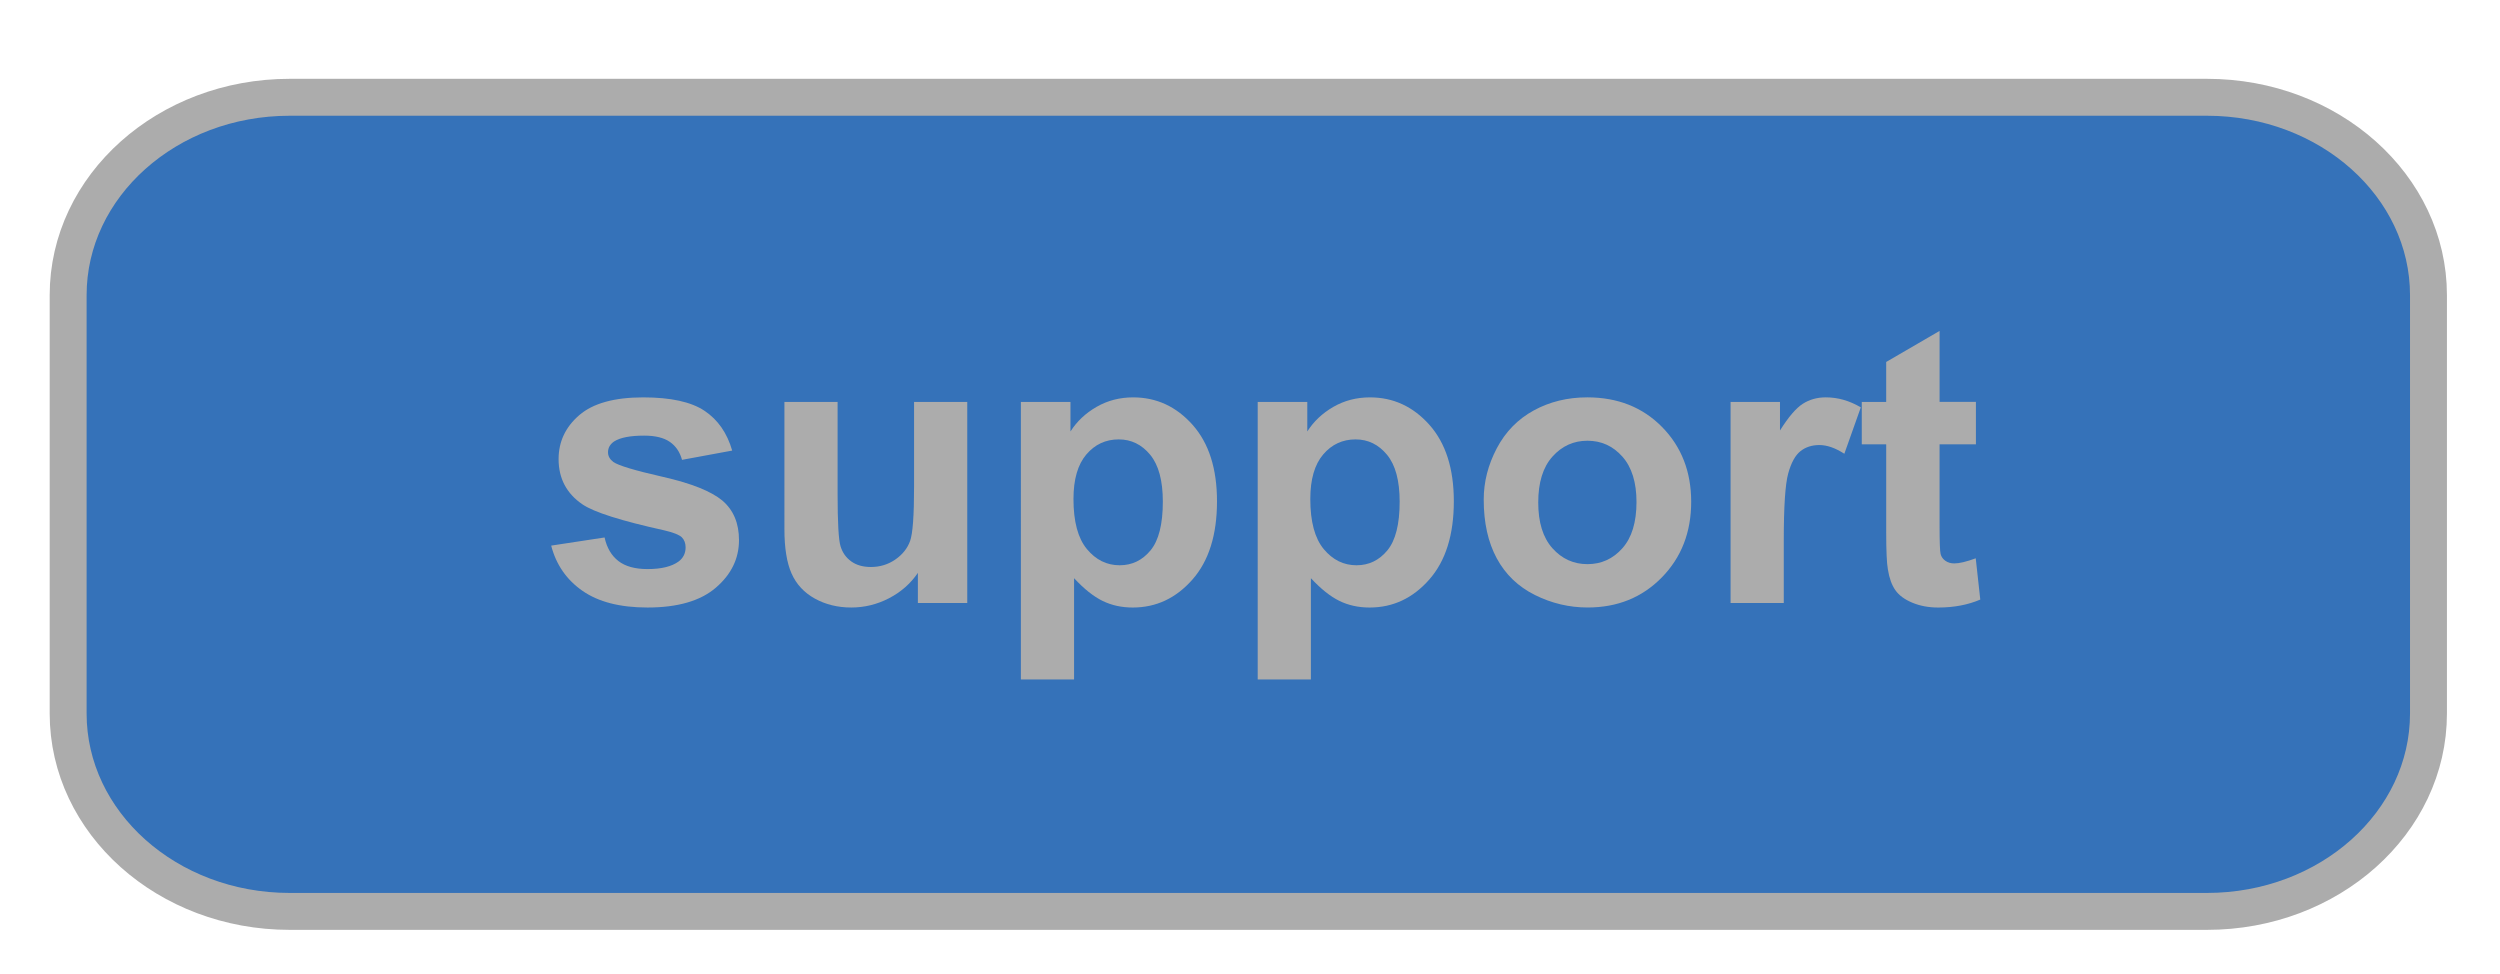
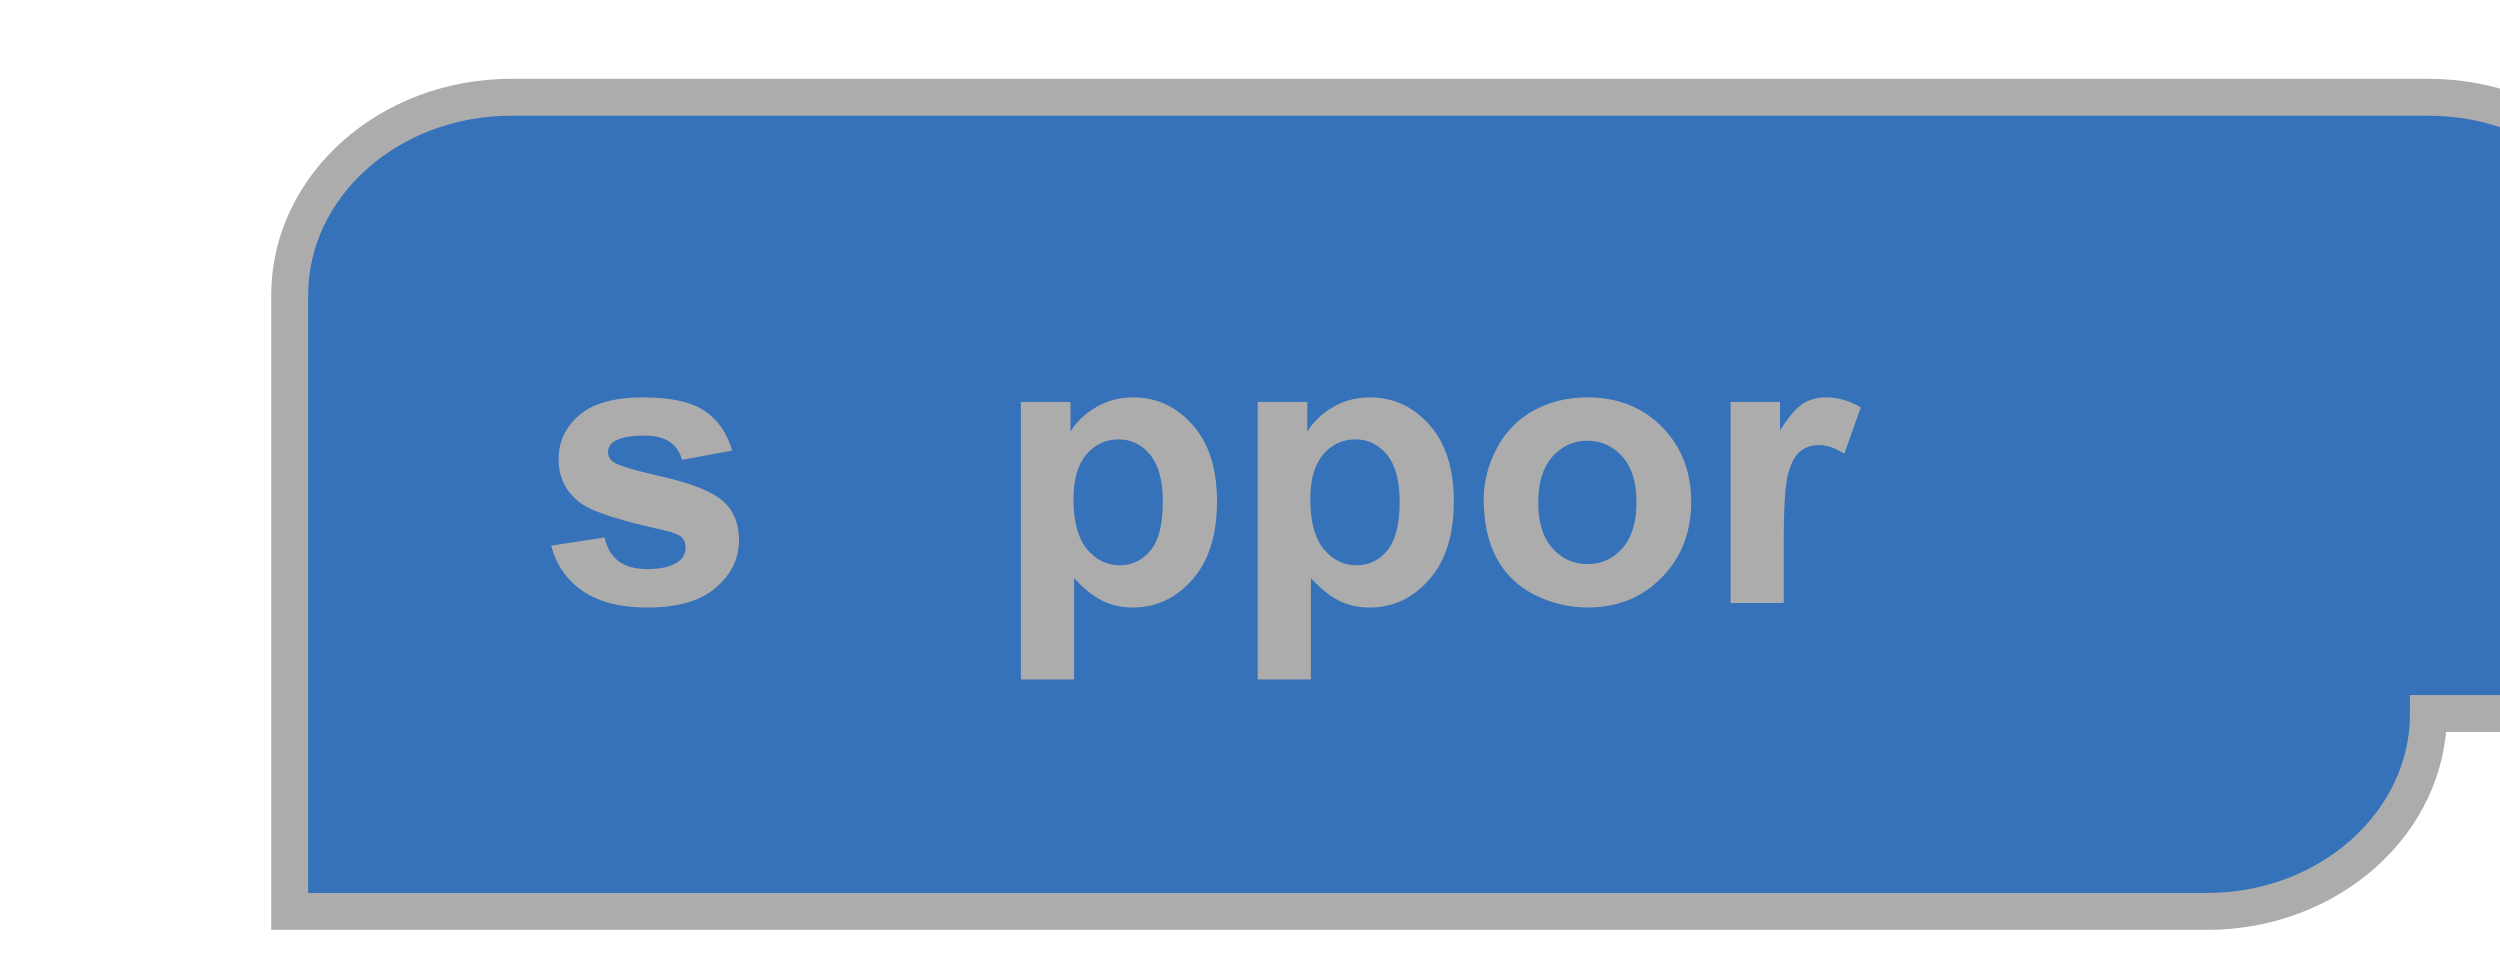
<svg xmlns="http://www.w3.org/2000/svg" version="1.1" id="Layer_1" x="0px" y="0px" width="135.413px" height="52.773px" viewBox="0 0 135.413 52.773" enable-background="new 0 0 135.413 52.773" xml:space="preserve">
-   <path fill="#3572B9" stroke="#ACACAC" stroke-width="2" stroke-miterlimit="10" d="M131.539,38.647c0,5.92-5.373,10.719-12,10.719  H15.691c-6.627,0-12-4.799-12-10.719V15.988c0-5.92,5.373-10.719,12-10.719h103.848c6.627,0,12,4.799,12,10.719V38.647z" />
+   <path fill="#3572B9" stroke="#ACACAC" stroke-width="2" stroke-miterlimit="10" d="M131.539,38.647c0,5.92-5.373,10.719-12,10.719  H15.691V15.988c0-5.92,5.373-10.719,12-10.719h103.848c6.627,0,12,4.799,12,10.719V38.647z" />
  <g>
    <path fill="#ACACAC" d="M29.855,29.553l2.892-0.441c0.123,0.561,0.373,0.986,0.749,1.276c0.376,0.291,0.902,0.436,1.579,0.436   c0.745,0,1.306-0.137,1.682-0.41c0.253-0.191,0.379-0.448,0.379-0.769c0-0.219-0.068-0.4-0.205-0.543   c-0.144-0.137-0.465-0.263-0.964-0.379c-2.324-0.513-3.797-0.981-4.419-1.405c-0.861-0.588-1.292-1.405-1.292-2.451   c0-0.943,0.373-1.736,1.118-2.379s1.9-0.964,3.466-0.964c1.49,0,2.598,0.243,3.322,0.728s1.224,1.203,1.497,2.153l-2.717,0.502   c-0.116-0.424-0.337-0.749-0.662-0.974s-0.788-0.338-1.389-0.338c-0.759,0-1.302,0.106-1.63,0.318   c-0.219,0.15-0.328,0.345-0.328,0.584c0,0.205,0.096,0.379,0.287,0.523c0.26,0.191,1.157,0.461,2.691,0.81s2.606,0.776,3.215,1.282   c0.602,0.513,0.902,1.227,0.902,2.143c0,0.998-0.417,1.856-1.251,2.574c-0.834,0.718-2.068,1.077-3.702,1.077   c-1.483,0-2.658-0.301-3.522-0.902C30.687,31.402,30.122,30.585,29.855,29.553z" />
-     <path fill="#ACACAC" d="M49.717,32.66v-1.63c-0.396,0.581-0.918,1.039-1.563,1.374c-0.646,0.335-1.328,0.502-2.046,0.502   c-0.731,0-1.388-0.161-1.969-0.482s-1.001-0.772-1.261-1.354s-0.39-1.384-0.39-2.41V21.77h2.881v5.004   c0,1.531,0.053,2.47,0.159,2.814c0.105,0.346,0.299,0.619,0.579,0.82c0.28,0.202,0.636,0.303,1.066,0.303   c0.492,0,0.933-0.135,1.323-0.405c0.39-0.27,0.656-0.604,0.8-1.005c0.144-0.399,0.215-1.379,0.215-2.938V21.77h2.881v10.89H49.717z   " />
    <path fill="#ACACAC" d="M55.295,21.77h2.687v1.6c0.349-0.547,0.82-0.991,1.415-1.333s1.254-0.513,1.979-0.513   c1.265,0,2.338,0.496,3.22,1.487s1.323,2.372,1.323,4.143c0,1.818-0.444,3.232-1.333,4.24c-0.889,1.009-1.965,1.513-3.23,1.513   c-0.602,0-1.147-0.12-1.636-0.359s-1.003-0.649-1.543-1.23v5.486h-2.881V21.77z M58.145,27.03c0,1.224,0.243,2.127,0.728,2.712   c0.485,0.584,1.077,0.876,1.774,0.876c0.67,0,1.227-0.268,1.671-0.805c0.444-0.536,0.667-1.417,0.667-2.64   c0-1.142-0.229-1.989-0.687-2.543S61.273,23.8,60.596,23.8c-0.704,0-1.289,0.271-1.753,0.815   C58.378,25.159,58.145,25.964,58.145,27.03z" />
    <path fill="#ACACAC" d="M68.123,21.77h2.687v1.6c0.349-0.547,0.82-0.991,1.415-1.333s1.254-0.513,1.979-0.513   c1.265,0,2.338,0.496,3.22,1.487s1.323,2.372,1.323,4.143c0,1.818-0.444,3.232-1.333,4.24c-0.889,1.009-1.965,1.513-3.23,1.513   c-0.602,0-1.147-0.12-1.636-0.359s-1.003-0.649-1.543-1.23v5.486h-2.881V21.77z M70.973,27.03c0,1.224,0.243,2.127,0.728,2.712   c0.485,0.584,1.077,0.876,1.774,0.876c0.67,0,1.227-0.268,1.671-0.805c0.444-0.536,0.667-1.417,0.667-2.64   c0-1.142-0.229-1.989-0.687-2.543S74.101,23.8,73.424,23.8c-0.704,0-1.289,0.271-1.753,0.815   C71.206,25.159,70.973,25.964,70.973,27.03z" />
    <path fill="#ACACAC" d="M80.366,27.061c0-0.957,0.236-1.883,0.708-2.779s1.14-1.579,2.004-2.051s1.831-0.708,2.897-0.708   c1.647,0,2.998,0.535,4.05,1.604c1.053,1.07,1.579,2.422,1.579,4.056c0,1.647-0.532,3.013-1.595,4.097   c-1.063,1.083-2.401,1.625-4.014,1.625c-0.998,0-1.95-0.226-2.856-0.677c-0.906-0.451-1.594-1.112-2.066-1.984   C80.602,29.374,80.366,28.312,80.366,27.061z M83.319,27.215c0,1.08,0.256,1.907,0.769,2.481s1.145,0.861,1.897,0.861   s1.382-0.287,1.892-0.861s0.764-1.408,0.764-2.502c0-1.066-0.255-1.887-0.764-2.461s-1.14-0.861-1.892-0.861   s-1.384,0.287-1.897,0.861S83.319,26.135,83.319,27.215z" />
    <path fill="#ACACAC" d="M96.618,32.66h-2.881V21.77h2.676v1.548c0.458-0.731,0.87-1.213,1.235-1.446s0.781-0.349,1.246-0.349   c0.656,0,1.289,0.181,1.897,0.543l-0.892,2.512c-0.485-0.314-0.937-0.472-1.354-0.472c-0.403,0-0.745,0.111-1.025,0.333   c-0.28,0.223-0.501,0.624-0.661,1.205c-0.161,0.581-0.241,1.798-0.241,3.65V32.66z" />
-     <path fill="#ACACAC" d="M107.026,21.77v2.297h-1.969v4.389c0,0.889,0.019,1.407,0.057,1.554c0.037,0.147,0.123,0.268,0.256,0.364   c0.134,0.096,0.296,0.144,0.487,0.144c0.267,0,0.653-0.092,1.159-0.277l0.246,2.235c-0.67,0.287-1.429,0.431-2.276,0.431   c-0.52,0-0.988-0.087-1.405-0.262c-0.417-0.174-0.723-0.399-0.918-0.677c-0.194-0.276-0.33-0.651-0.405-1.123   c-0.062-0.335-0.092-1.012-0.092-2.03v-4.748h-1.323V21.77h1.323v-2.164l2.892-1.682v3.845H107.026z" />
  </g>
</svg>